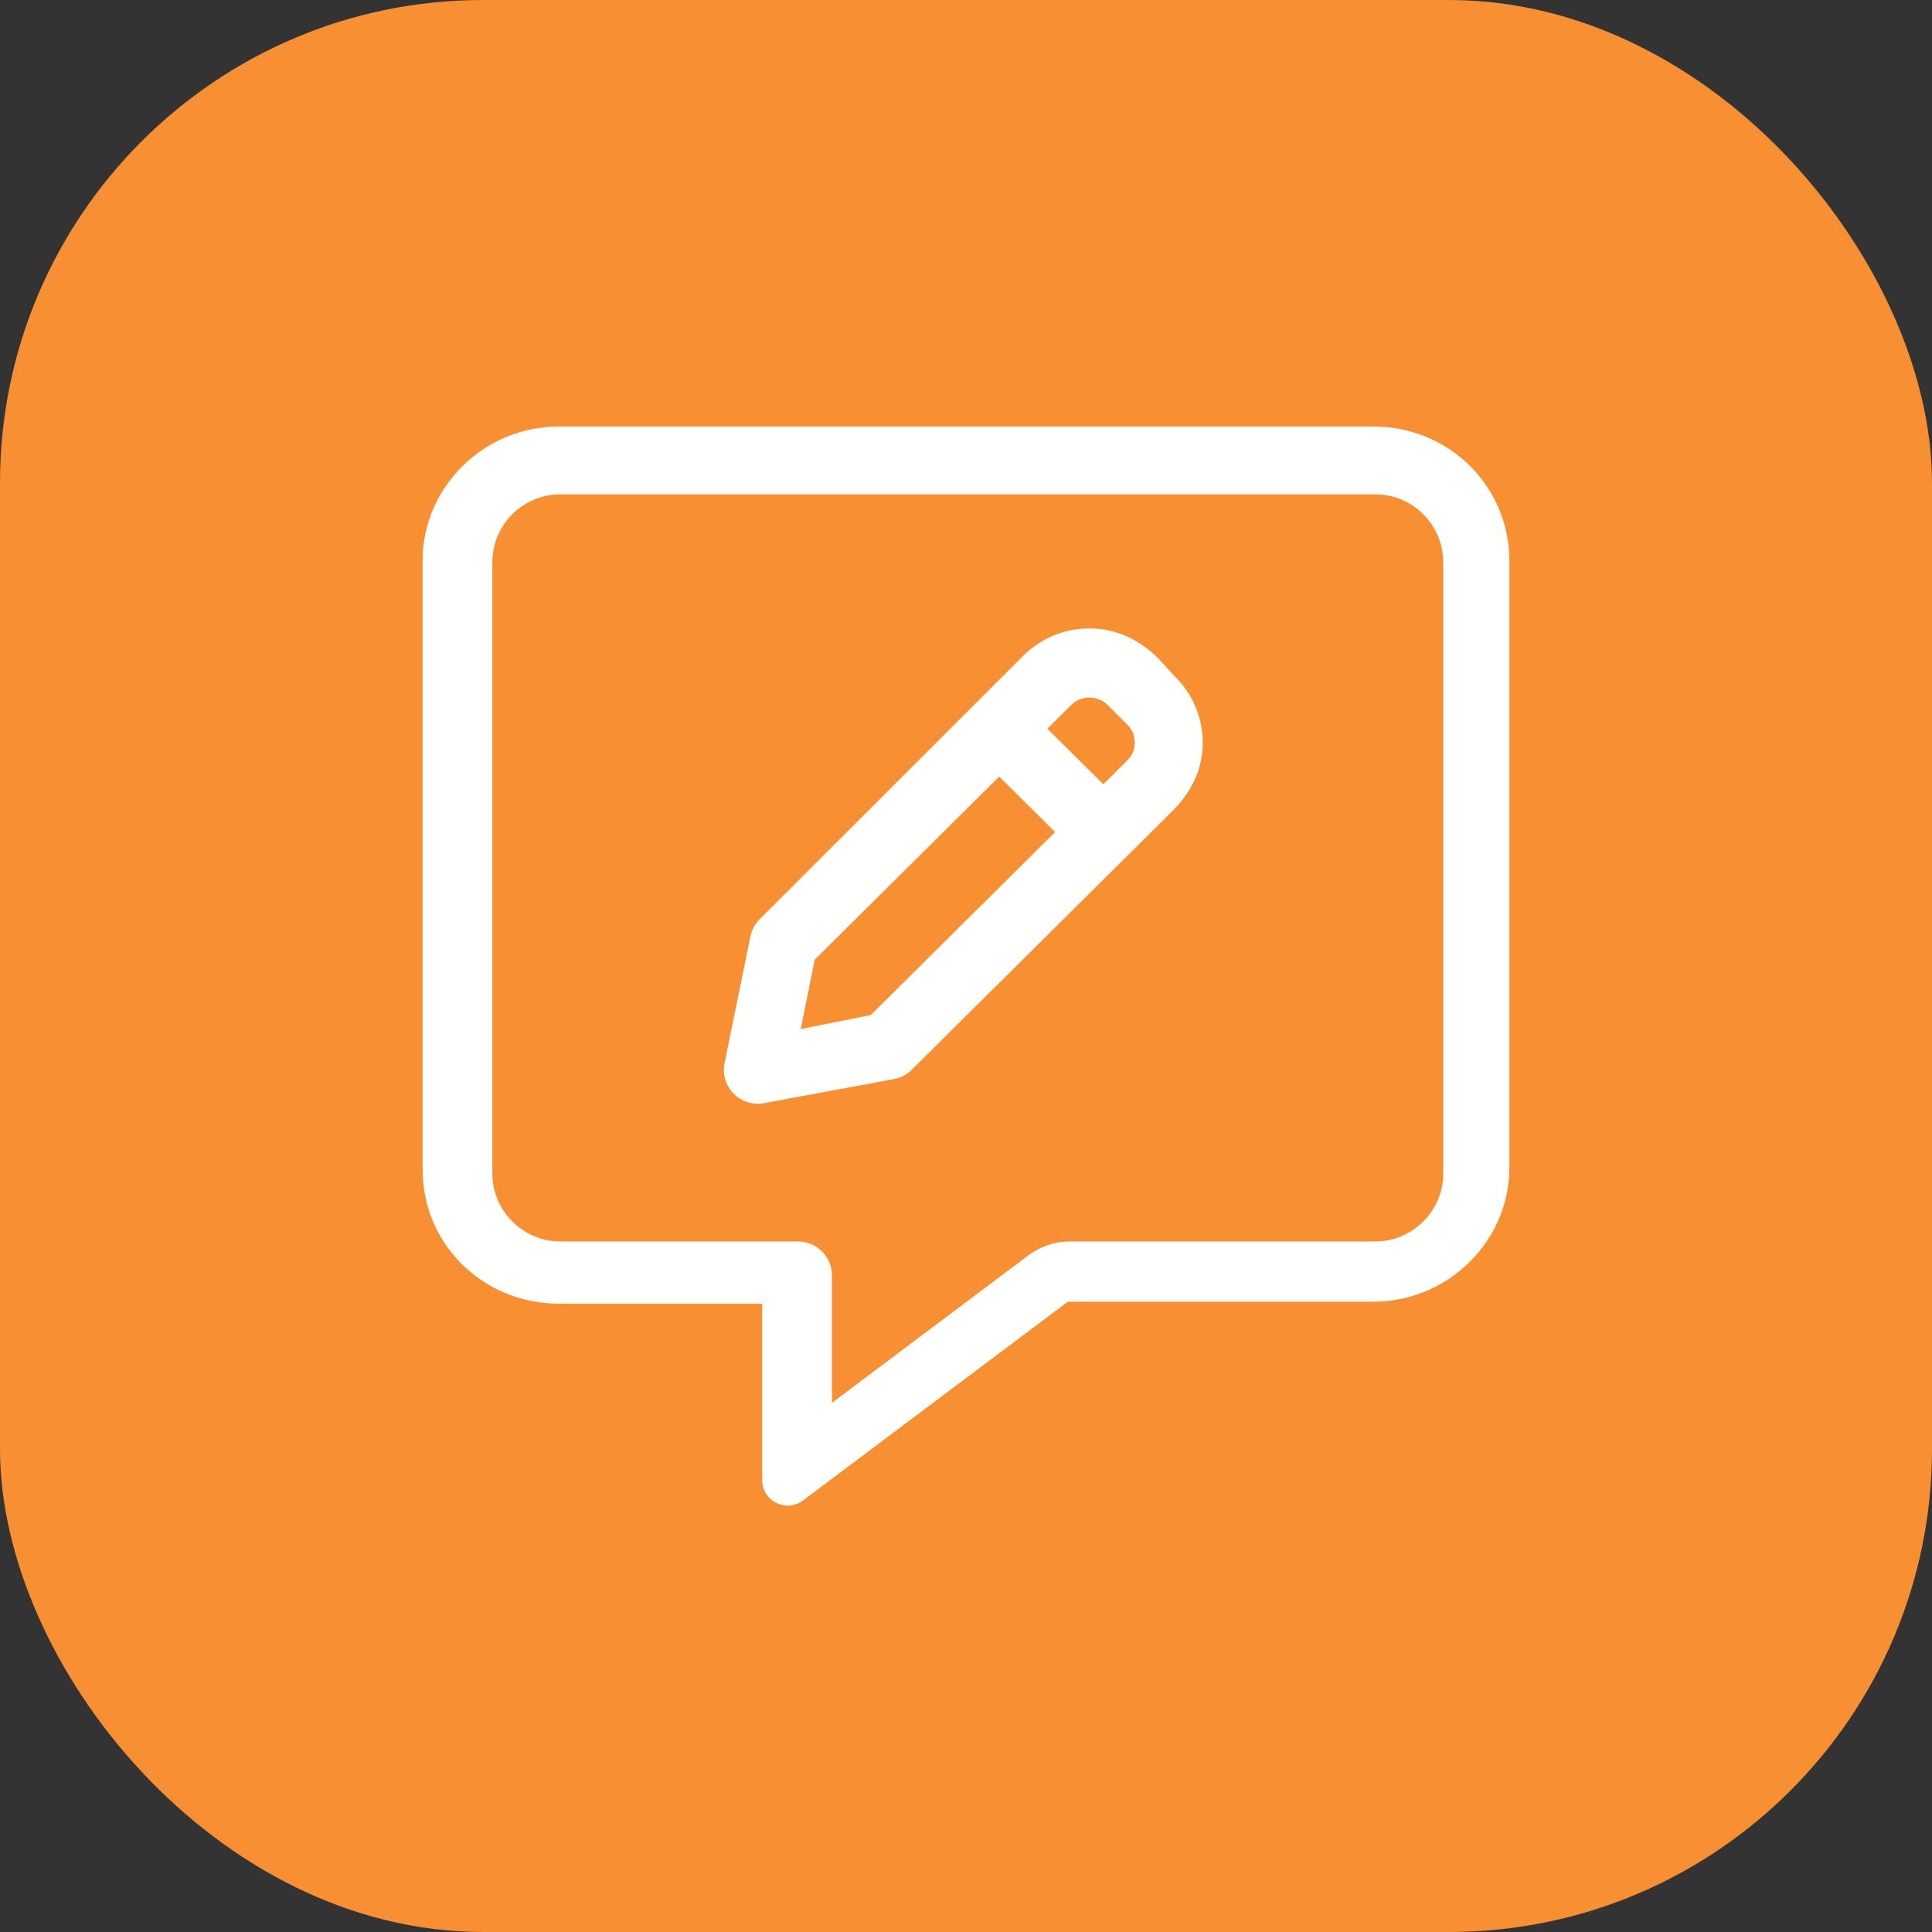
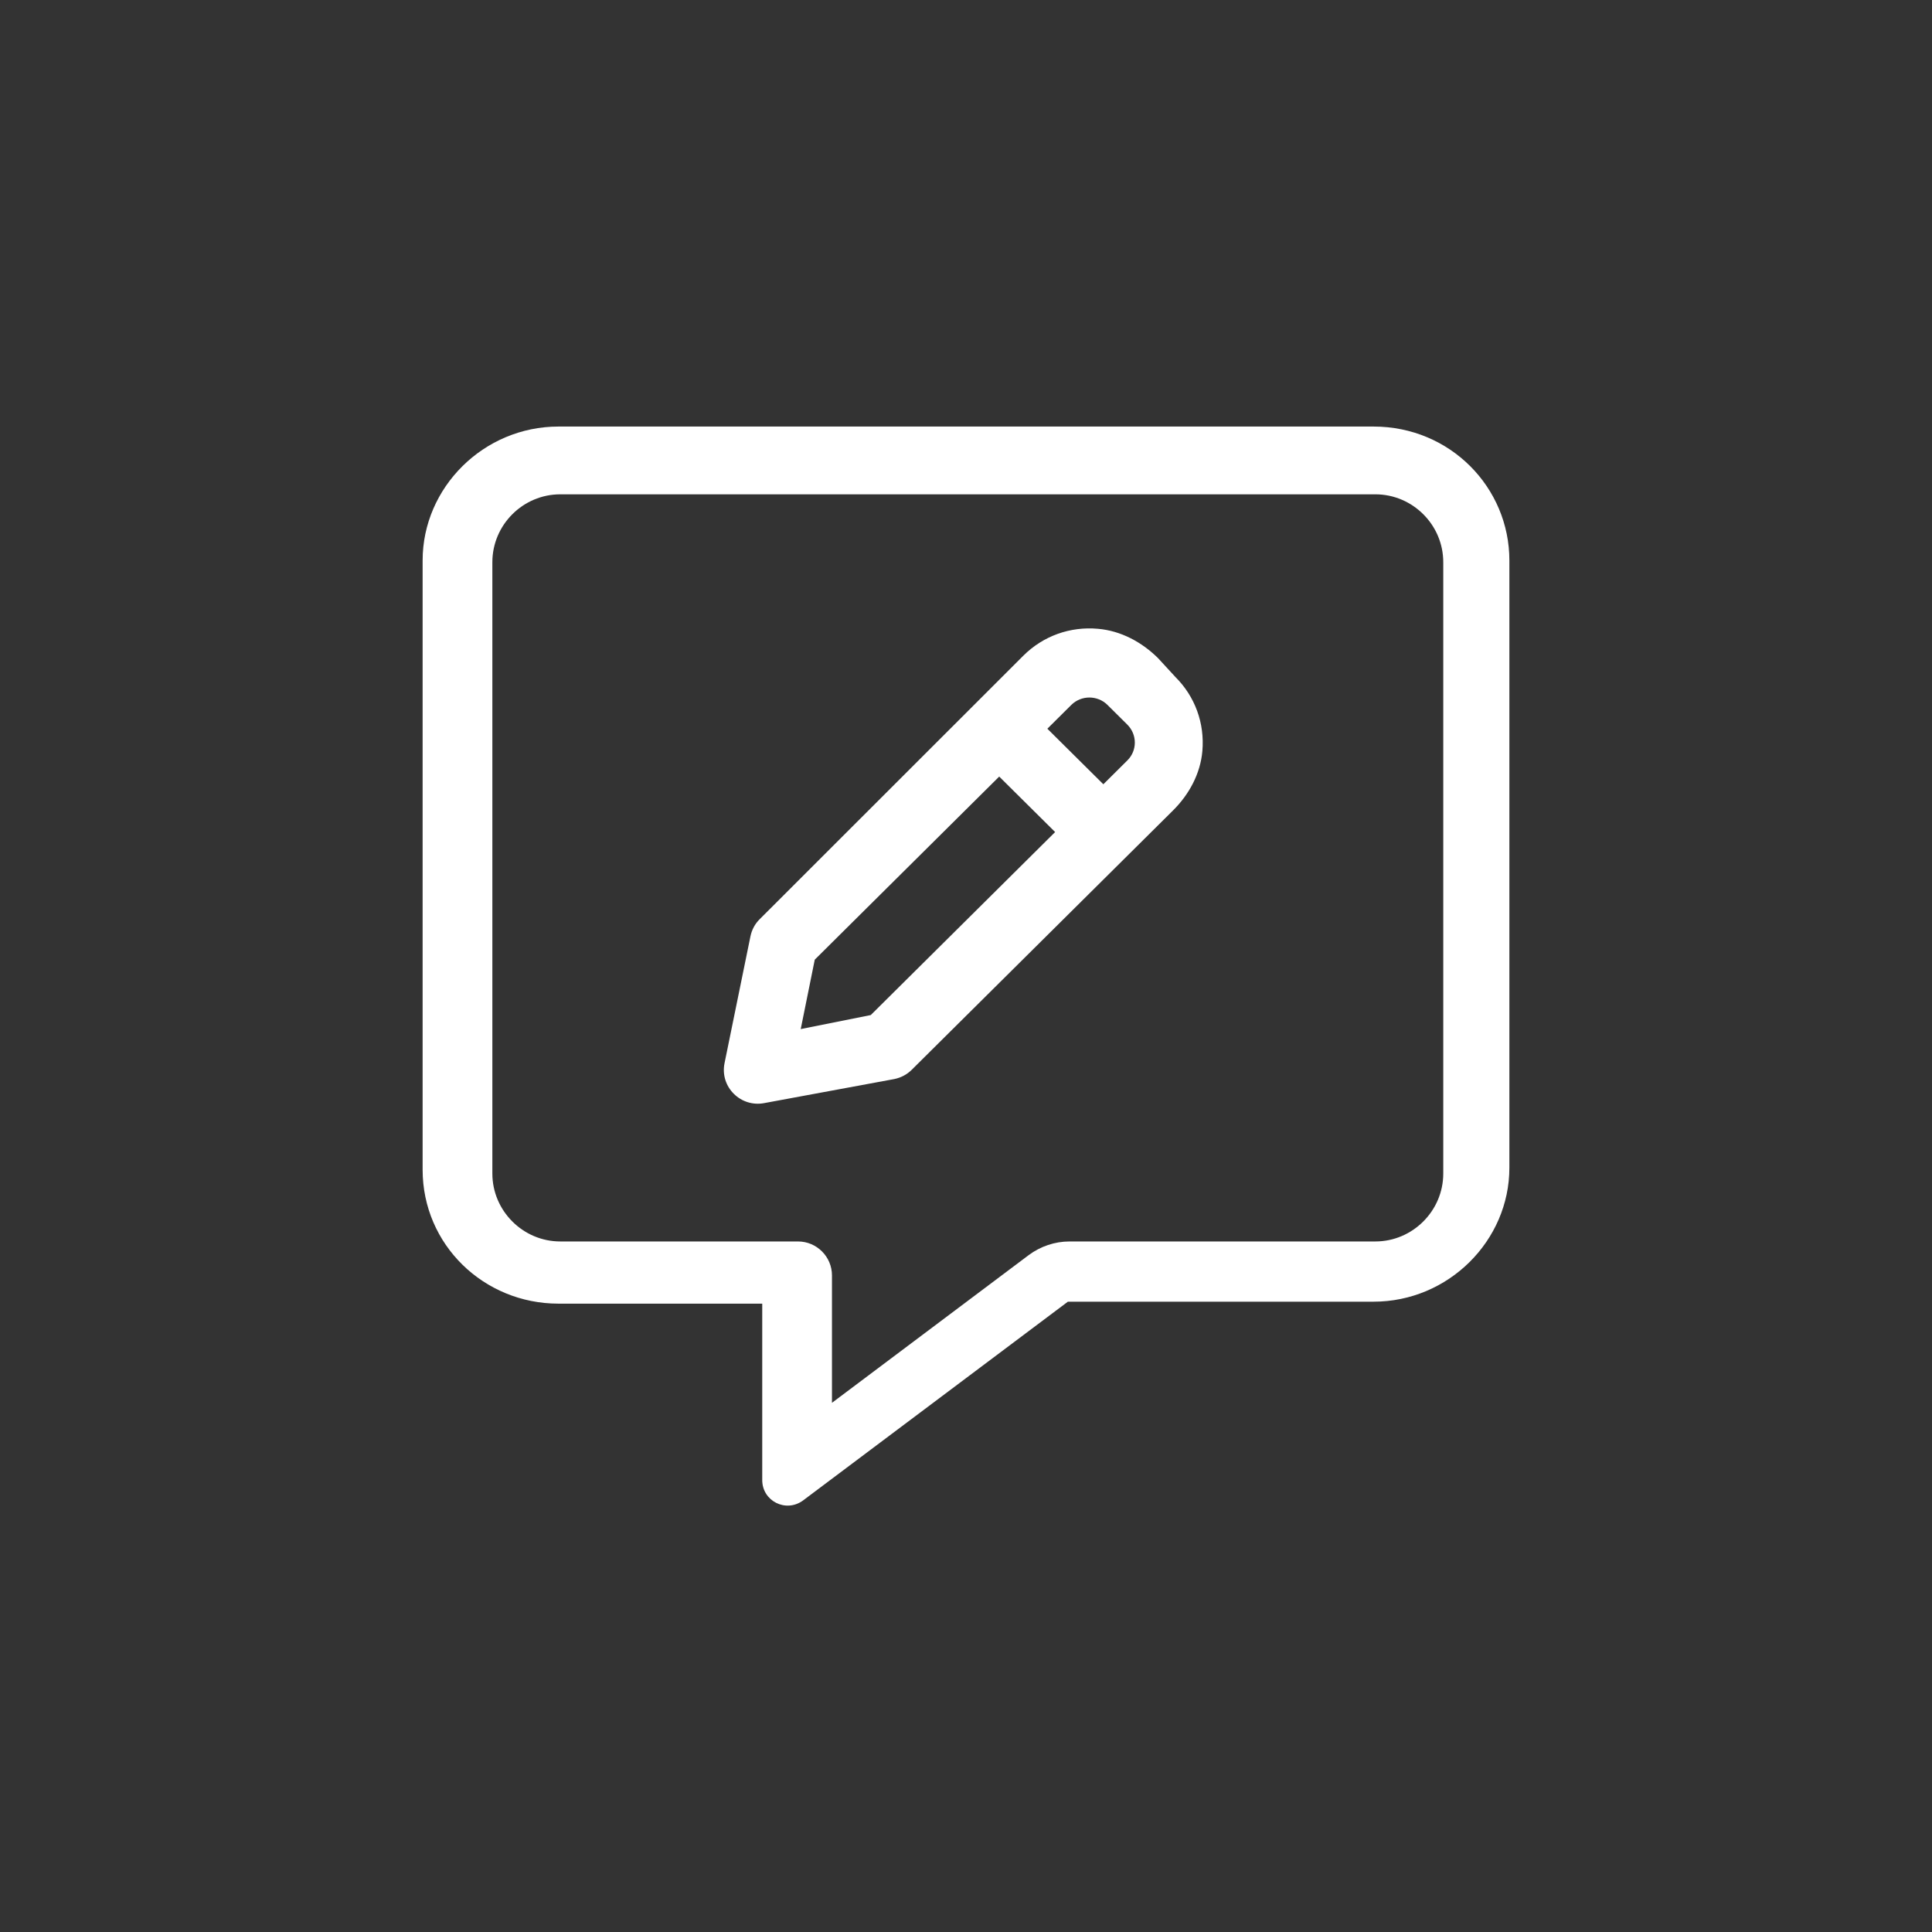
<svg xmlns="http://www.w3.org/2000/svg" id="Layer_1" data-name="Layer 1" width="128" height="128" viewBox="0 0 128 128">
  <rect x="0" y="0" width="128" height="128" fill="#333333" stroke="none" />
-   <rect width="128" height="128" rx="32" ry="32" style="fill: #f88f33; stroke-width: 0px;" />
  <path d="M100,37.12v40.25c0,4.83-4.04,8.87-9,8.87h-20.25l-17.56,13.18c-1.14.82-2.69.02-2.69-1.36v-11.69h-13.5c-4.96,0-9-3.92-9-8.87v-40.37c0-4.83,4.04-8.87,9-8.87h54c5.08,0,9,4.04,9,8.87ZM95.62,37.25c0-2.48-2.03-4.5-4.5-4.5h-54c-2.47,0-4.5,2.02-4.5,4.5v40.5c0,2.47,2.03,4.5,4.5,4.5h15.75c1.24,0,2.25,1.01,2.25,2.25v8.44l13.04-9.79c.78-.58,1.73-.9,2.7-.9h20.26c2.47,0,4.5-2.03,4.5-4.5v-40.5ZM77.87,44.85c1.3,1.29,1.95,3.06,1.79,4.91-.13,1.5-.88,2.88-1.95,3.94l-17.31,17.18c-.31.31-.71.52-1.15.61l-8.6,1.59c-1.57.31-2.96-1.06-2.65-2.63l1.72-8.42c.09-.43.3-.83.62-1.14l17.47-17.46c1.3-1.29,3.08-1.94,4.94-1.77,1.51.13,2.9.88,3.97,1.94l1.16,1.26ZM69.91,55.13l-3.71-3.68-12.22,12.13-.93,4.6,4.64-.93,12.21-12.12ZM74.69,48.01l-1.32-1.31c-.66-.65-1.73-.65-2.39,0l-1.59,1.58,3.71,3.68,1.59-1.58c.66-.65.66-1.71,0-2.37Z" style="fill: #fff; stroke-width: 0px;" />
</svg>